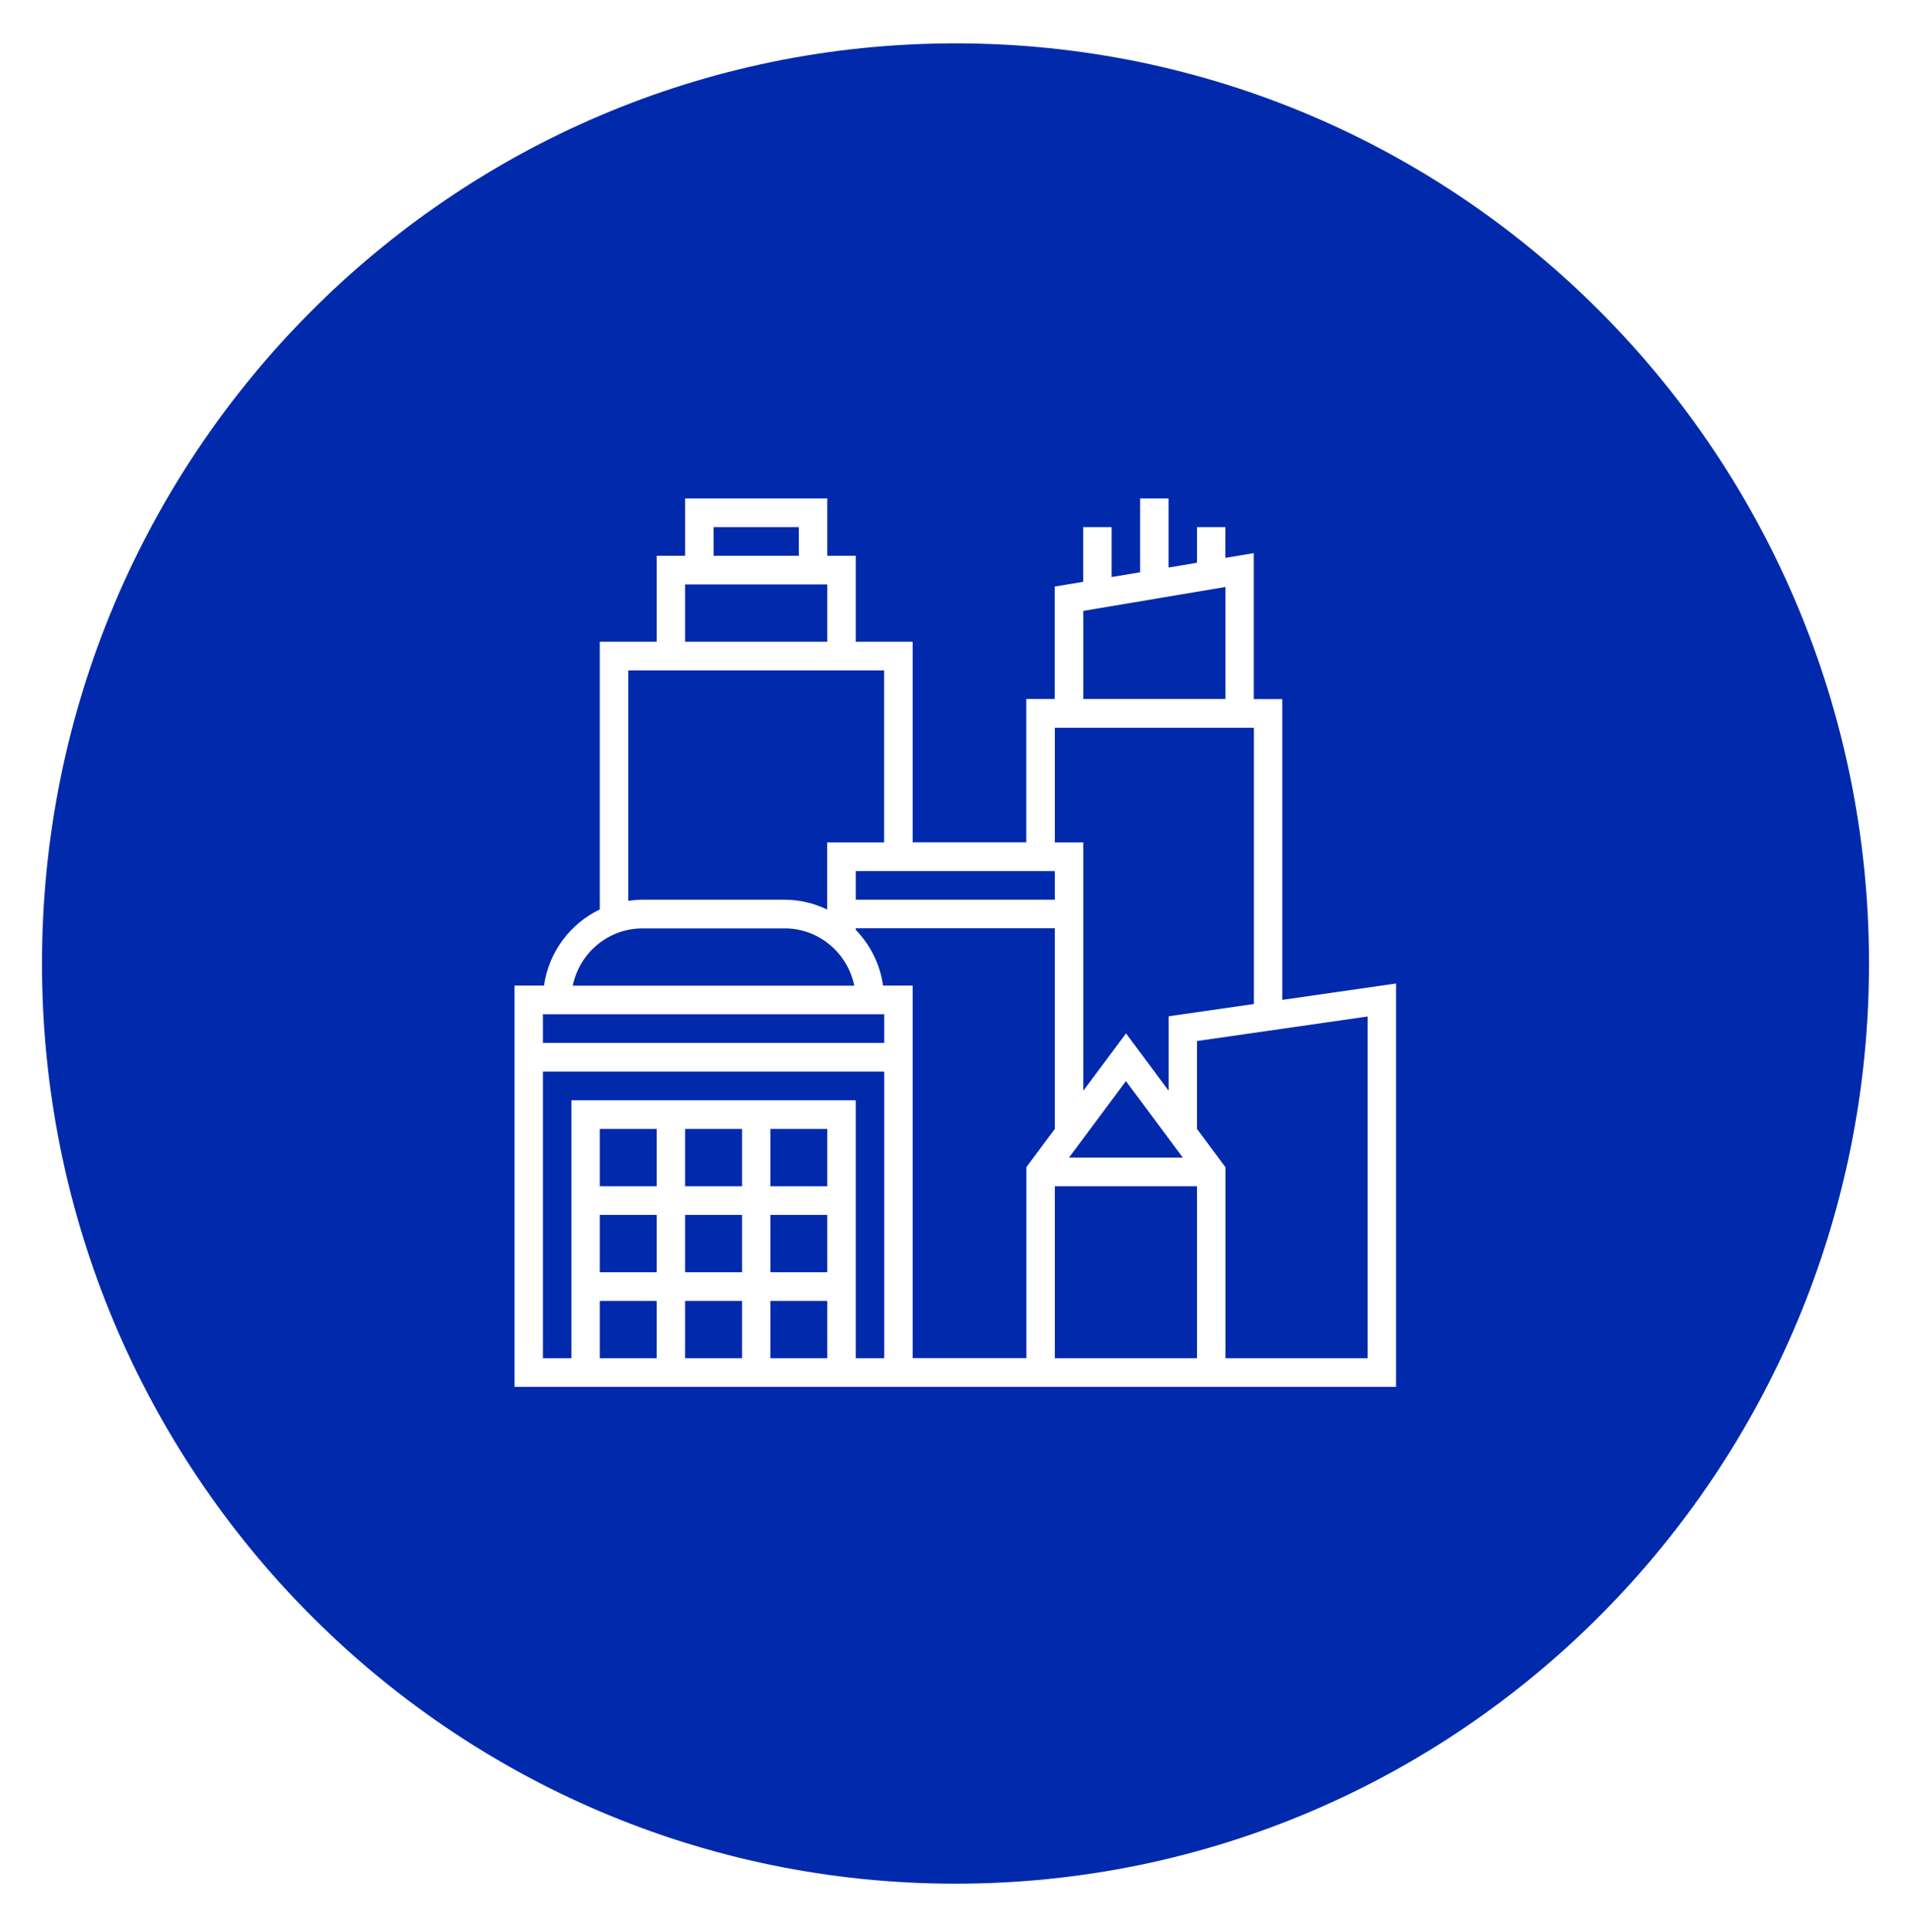
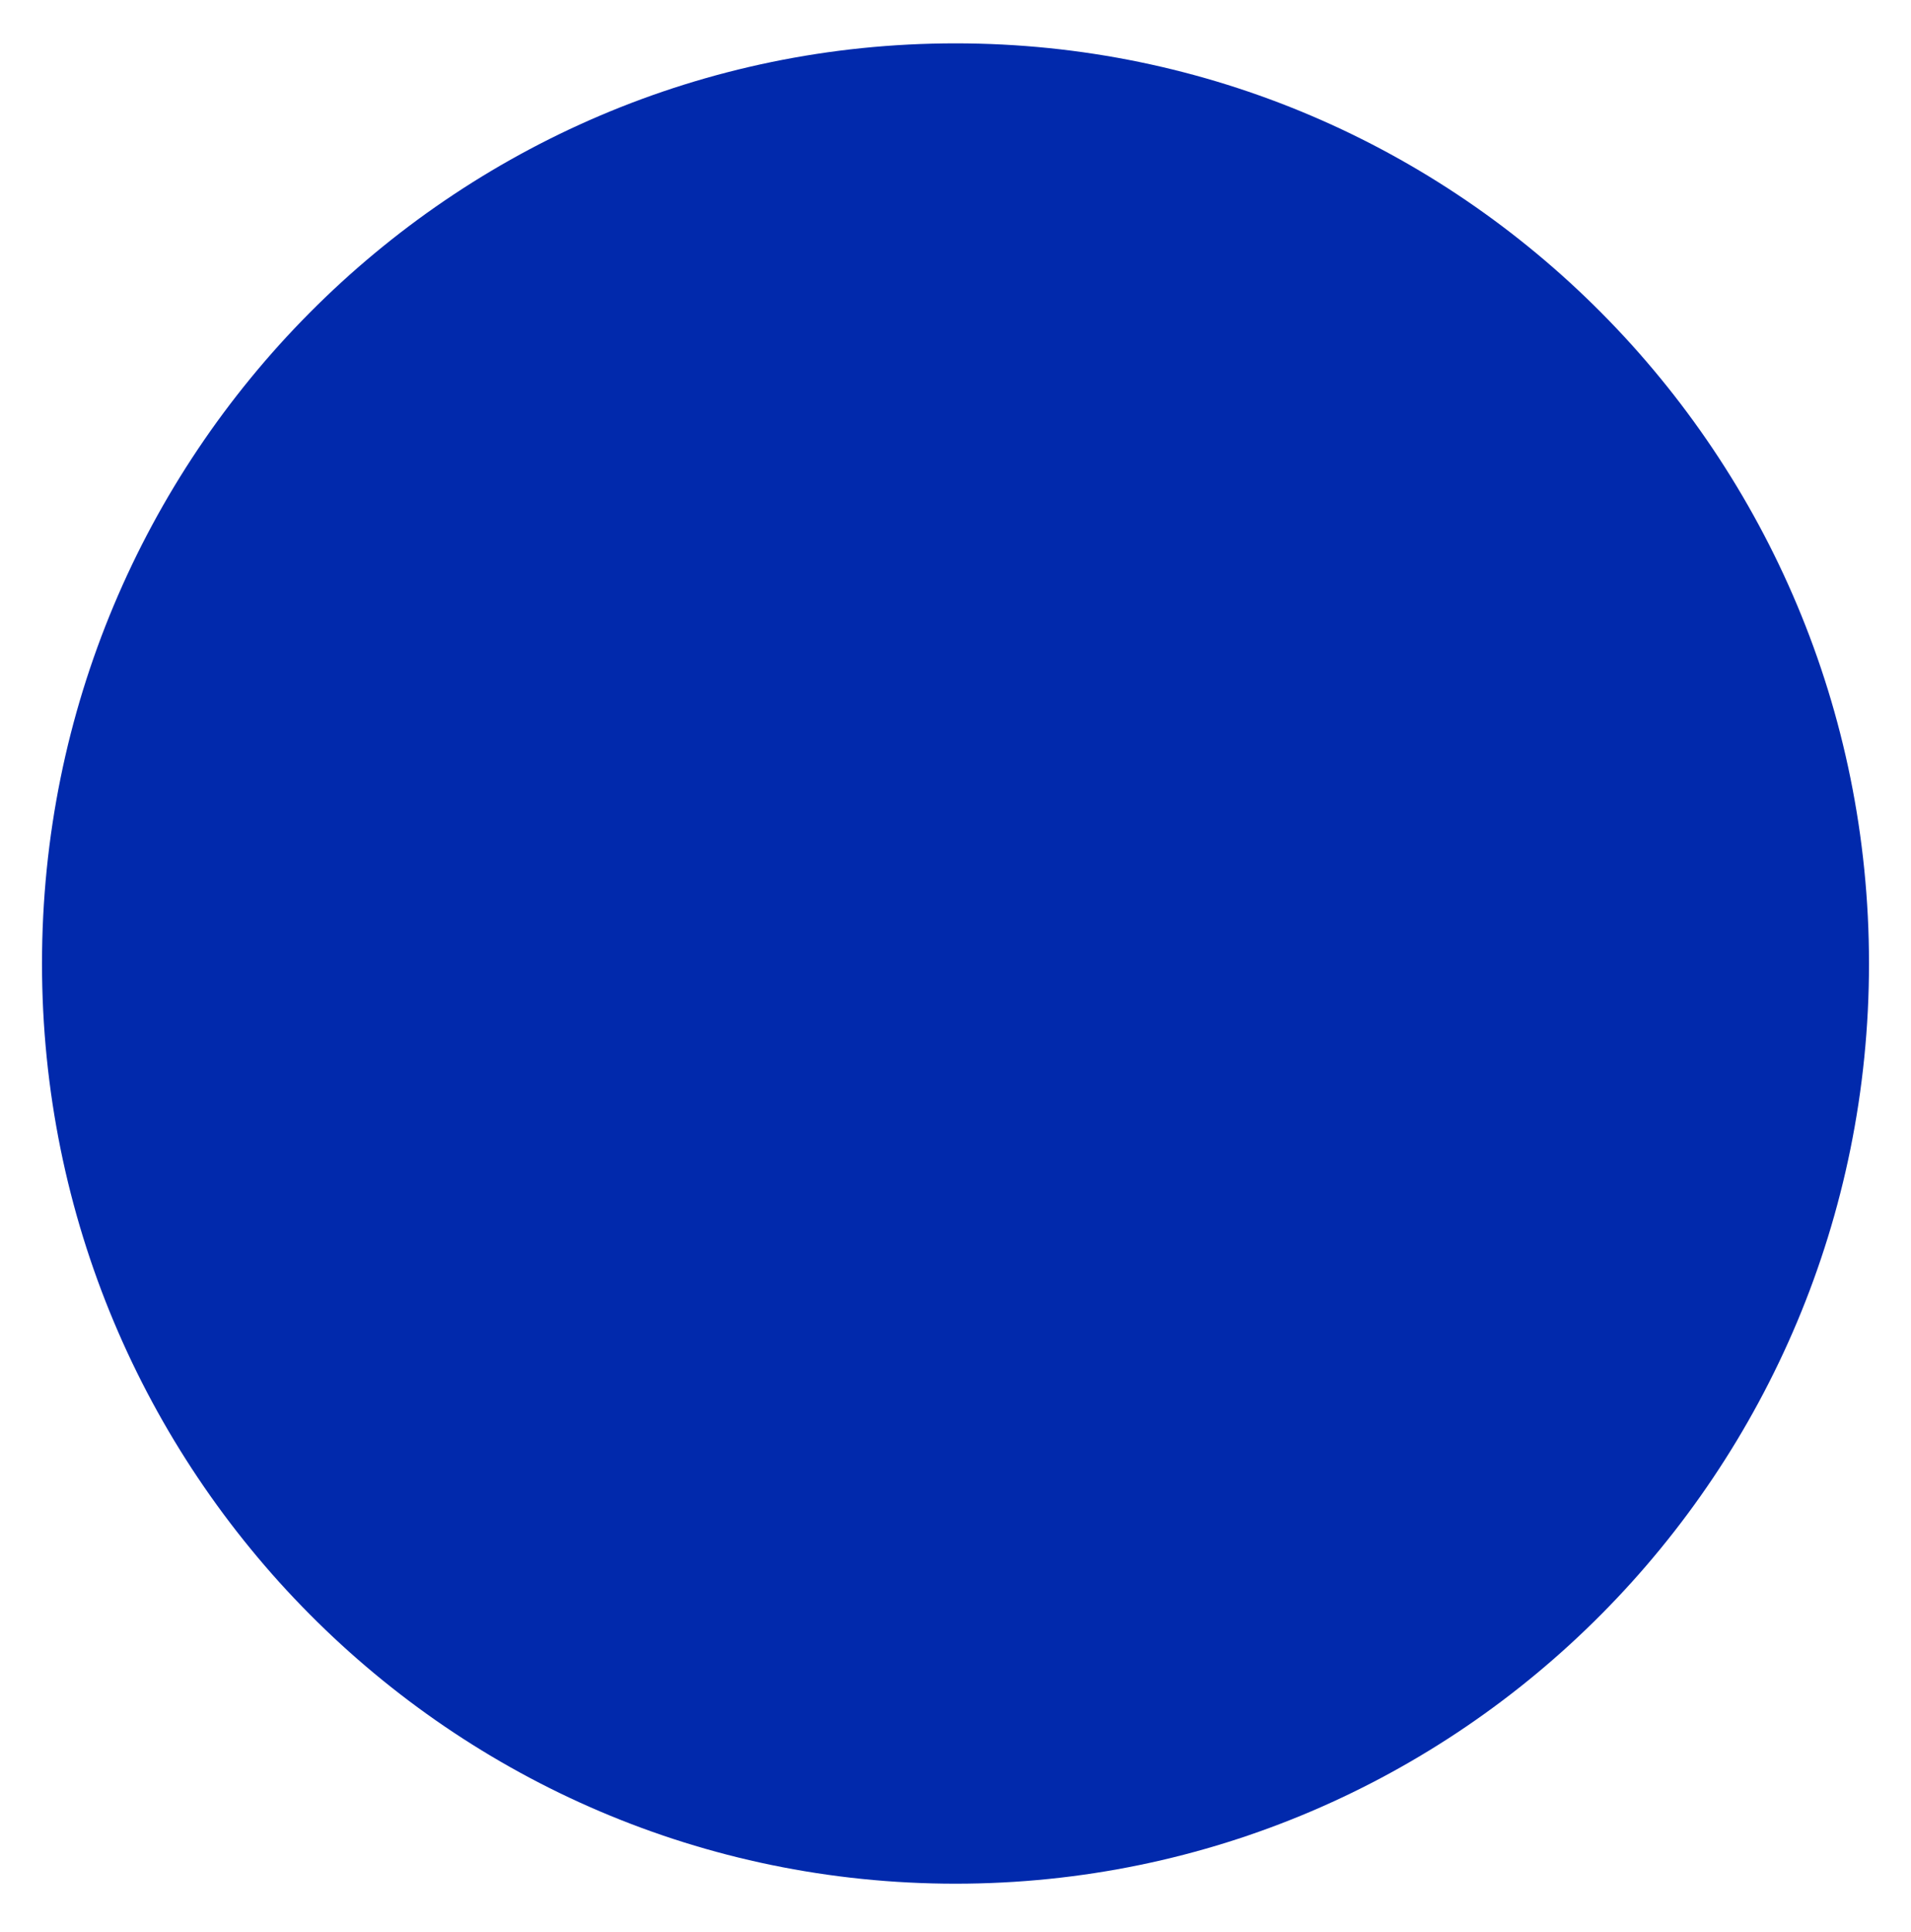
<svg xmlns="http://www.w3.org/2000/svg" width="182" height="184" viewBox="0 0 182 184" fill="none">
  <g filter="url(#filter0_d_52_9)">
    <path d="M91 175.366C139.049 175.366 178 136.137 178 87.747C178 39.356 139.049 0.128 91 0.128C42.951 0.128 4 39.356 4 87.747C4 136.137 42.951 175.366 91 175.366Z" fill="#0129AC" />
  </g>
-   <path d="M130.25 129.33H116.71V111.142L114 107.496V99.127L130.25 96.791V129.33ZM84.1 93.85C83.81 91.795 82.87 89.952 81.5 88.542V88.391H100.46V107.496L97.75 111.132V129.32H86.92V93.85H84.1ZM81.5 129.33V104.767H54.42V129.33H51.71V102.038H84.21V129.33H81.5ZM57.12 123.872H62.54V129.33H57.12V123.872ZM57.12 115.684H62.54V121.143H57.12V115.684ZM62.54 112.955H57.12V107.496H62.54V112.955ZM70.67 112.955H65.25V107.496H70.67V112.955ZM78.79 112.955H73.37V107.496H78.79V112.955ZM73.37 123.872H78.79V129.33H73.37V123.872ZM70.67 123.872V129.33H65.25V123.872H70.67ZM70.67 121.143H65.25V115.684H70.67V121.143ZM78.79 121.143H73.37V115.684H78.79V121.143ZM84.21 96.579V99.308H51.71V96.579H84.21ZM61.19 88.401H74.73C78 88.401 80.73 90.748 81.36 93.86H54.55C55.18 90.748 57.92 88.401 61.19 88.401ZM59.83 63.838H84.2V80.214H78.78V86.609C77.55 86.014 76.17 85.672 74.72 85.672H61.19C60.73 85.672 60.28 85.712 59.84 85.783V63.838H59.83ZM65.25 55.65H78.79V61.109H65.25V55.65ZM67.96 50.192H76.08V52.921H67.96V50.192ZM101.81 110.226L107.23 102.944L112.65 110.226H101.81ZM100.46 112.955H114V129.33H100.46V112.955ZM100.46 85.672H81.5V82.943H100.46V85.672ZM100.46 69.296H119.42V95.602L111.3 96.77V103.861L107.24 98.402L103.17 103.861V80.214H100.46V69.296ZM103.17 58.168L116.71 55.892V66.557H103.17V58.168ZM122.12 95.21V66.567H119.41V52.669L116.7 53.122V50.192H114V53.586L111.29 54.039V47.462H108.58V54.492L105.87 54.945V50.192H103.16V55.398L100.45 55.852V66.557H97.74V80.204H86.92V61.109H81.5V52.921H78.79V47.462H65.25V52.921H62.54V61.109H57.12V86.599C54.31 87.948 52.27 90.637 51.81 93.85H49V132.06H132.96V93.648L122.12 95.21Z" fill="white" />
  <defs>
    <filter id="filter0_d_52_9" x="0" y="0.128" width="182" height="183.238" filterUnits="userSpaceOnUse" color-interpolation-filters="sRGB">
      <feFlood flood-opacity="0" result="BackgroundImageFix" />
      <feColorMatrix in="SourceAlpha" type="matrix" values="0 0 0 0 0 0 0 0 0 0 0 0 0 0 0 0 0 0 127 0" result="hardAlpha" />
      <feOffset dy="4" />
      <feGaussianBlur stdDeviation="2" />
      <feComposite in2="hardAlpha" operator="out" />
      <feColorMatrix type="matrix" values="0 0 0 0 0 0 0 0 0 0 0 0 0 0 0 0 0 0 0.25 0" />
      <feBlend mode="normal" in2="BackgroundImageFix" result="effect1_dropShadow_52_9" />
      <feBlend mode="normal" in="SourceGraphic" in2="effect1_dropShadow_52_9" result="shape" />
    </filter>
  </defs>
</svg>